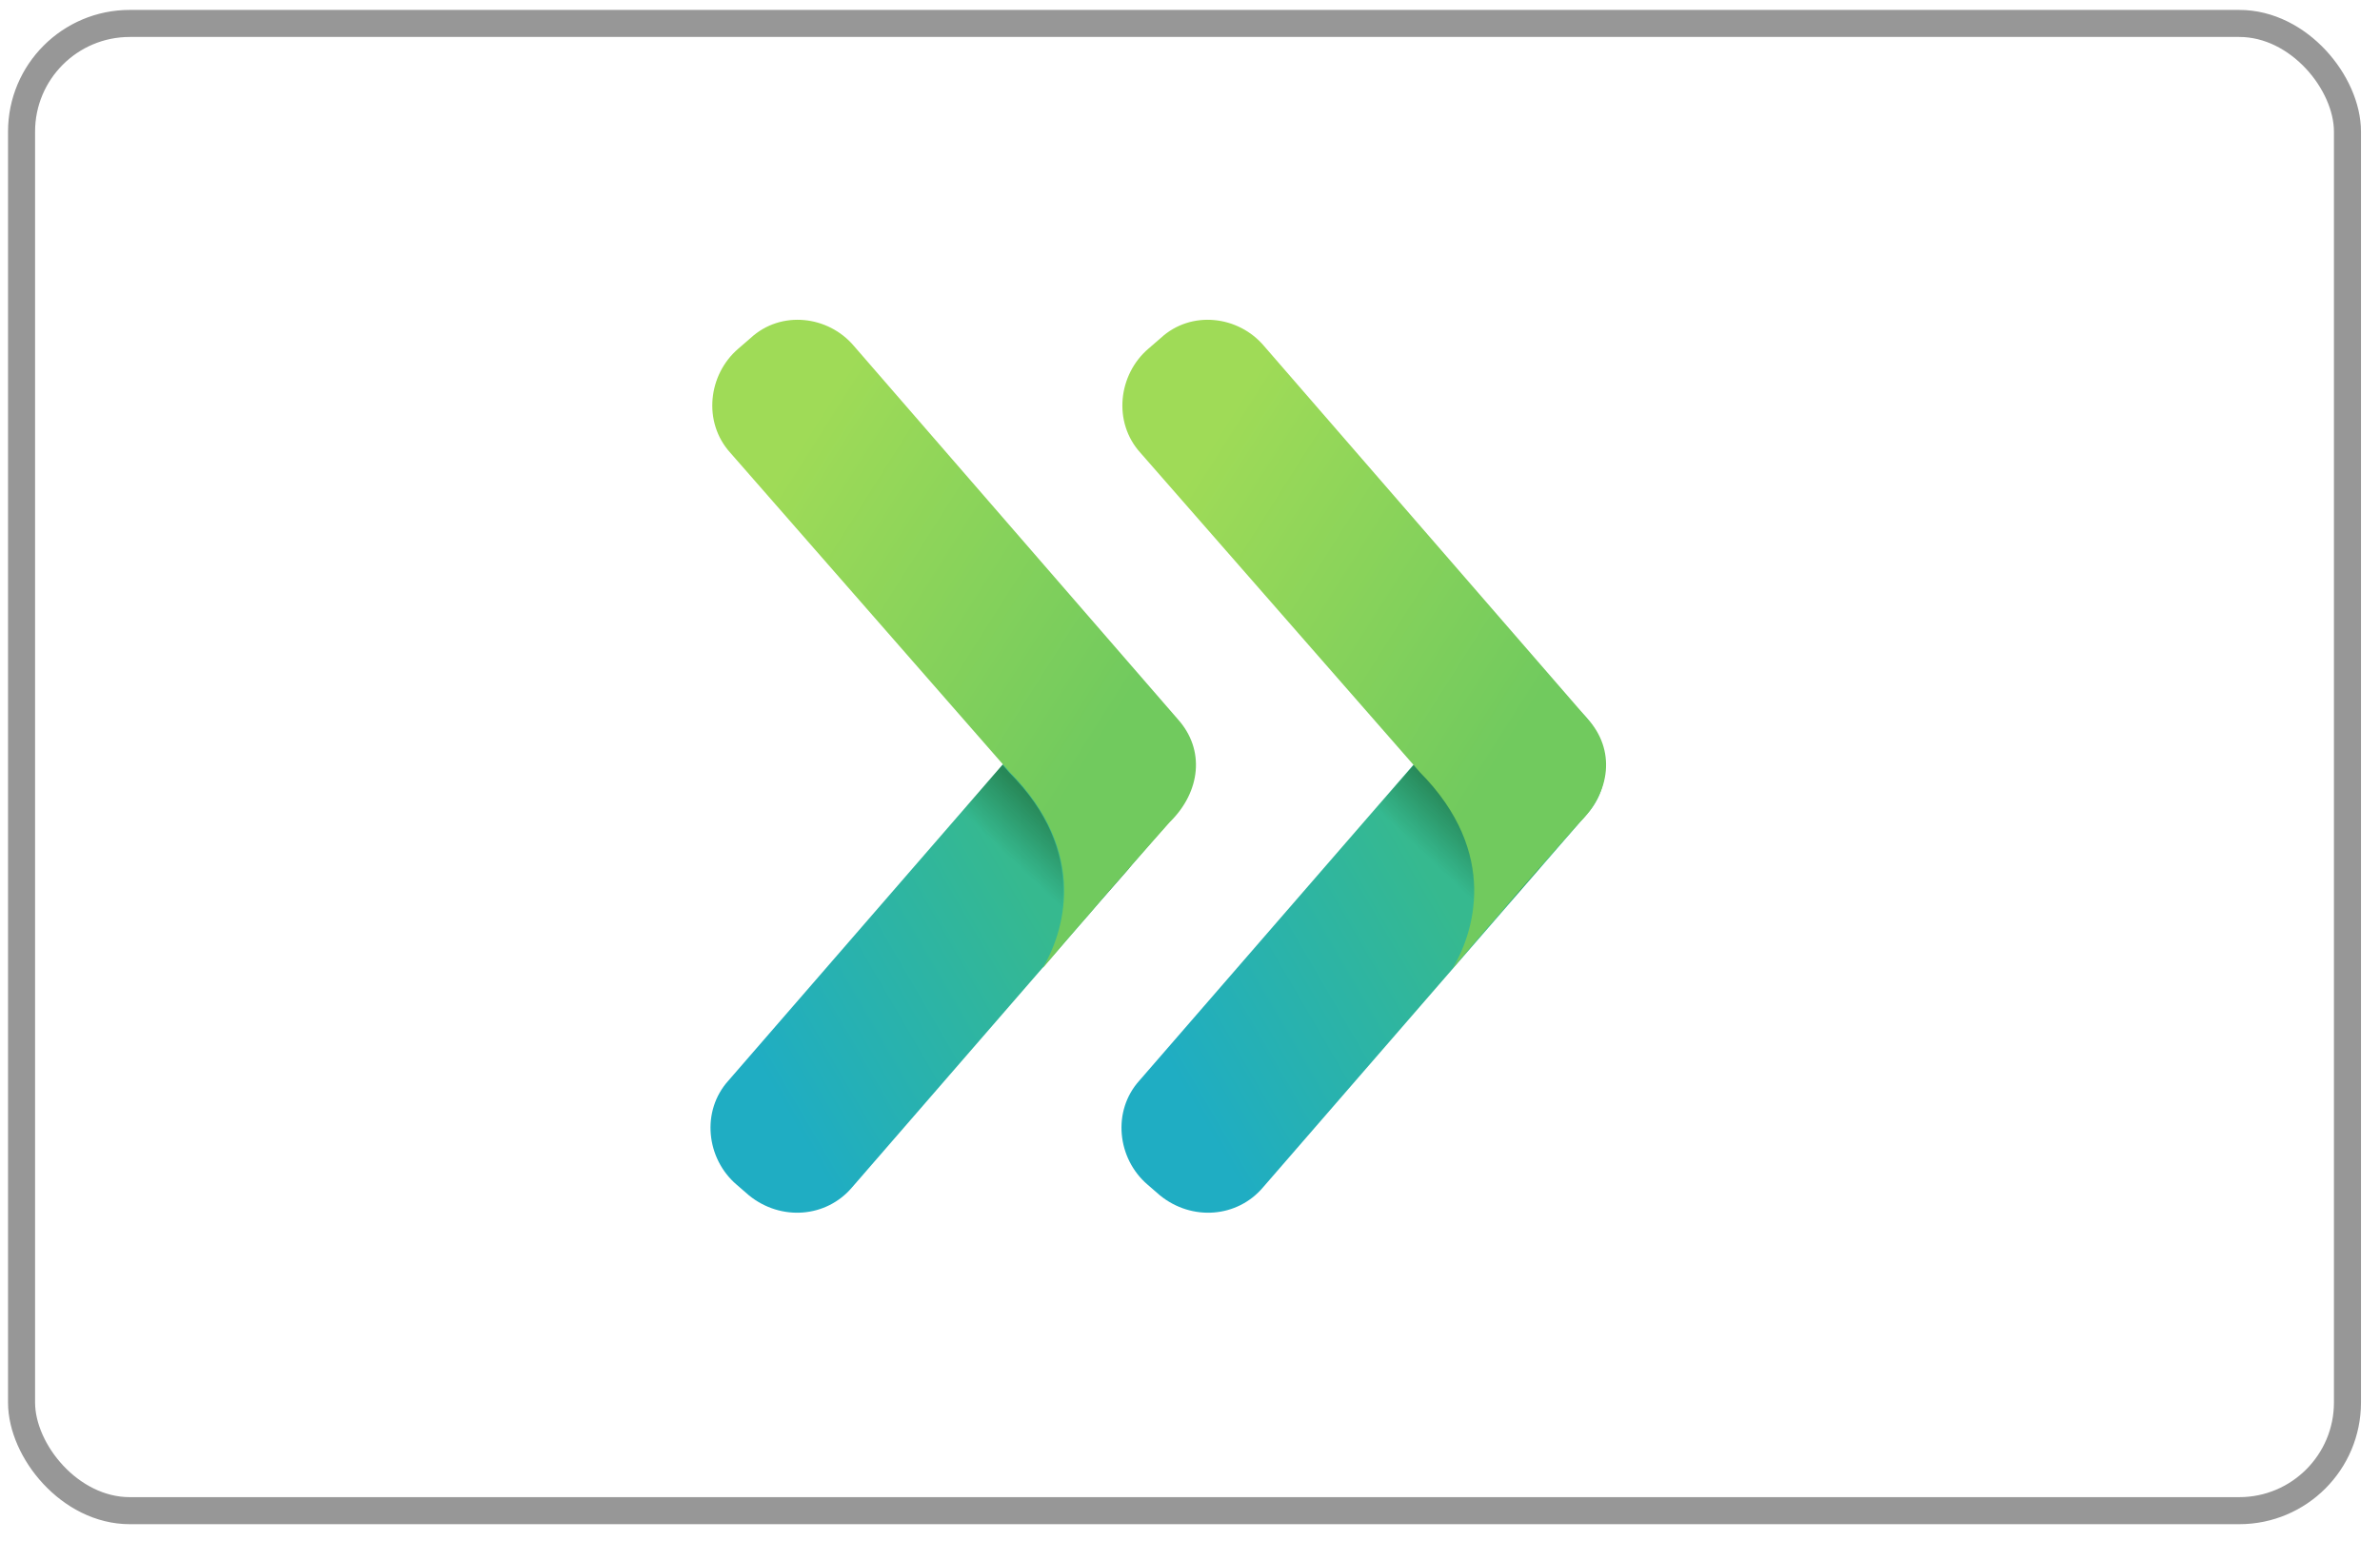
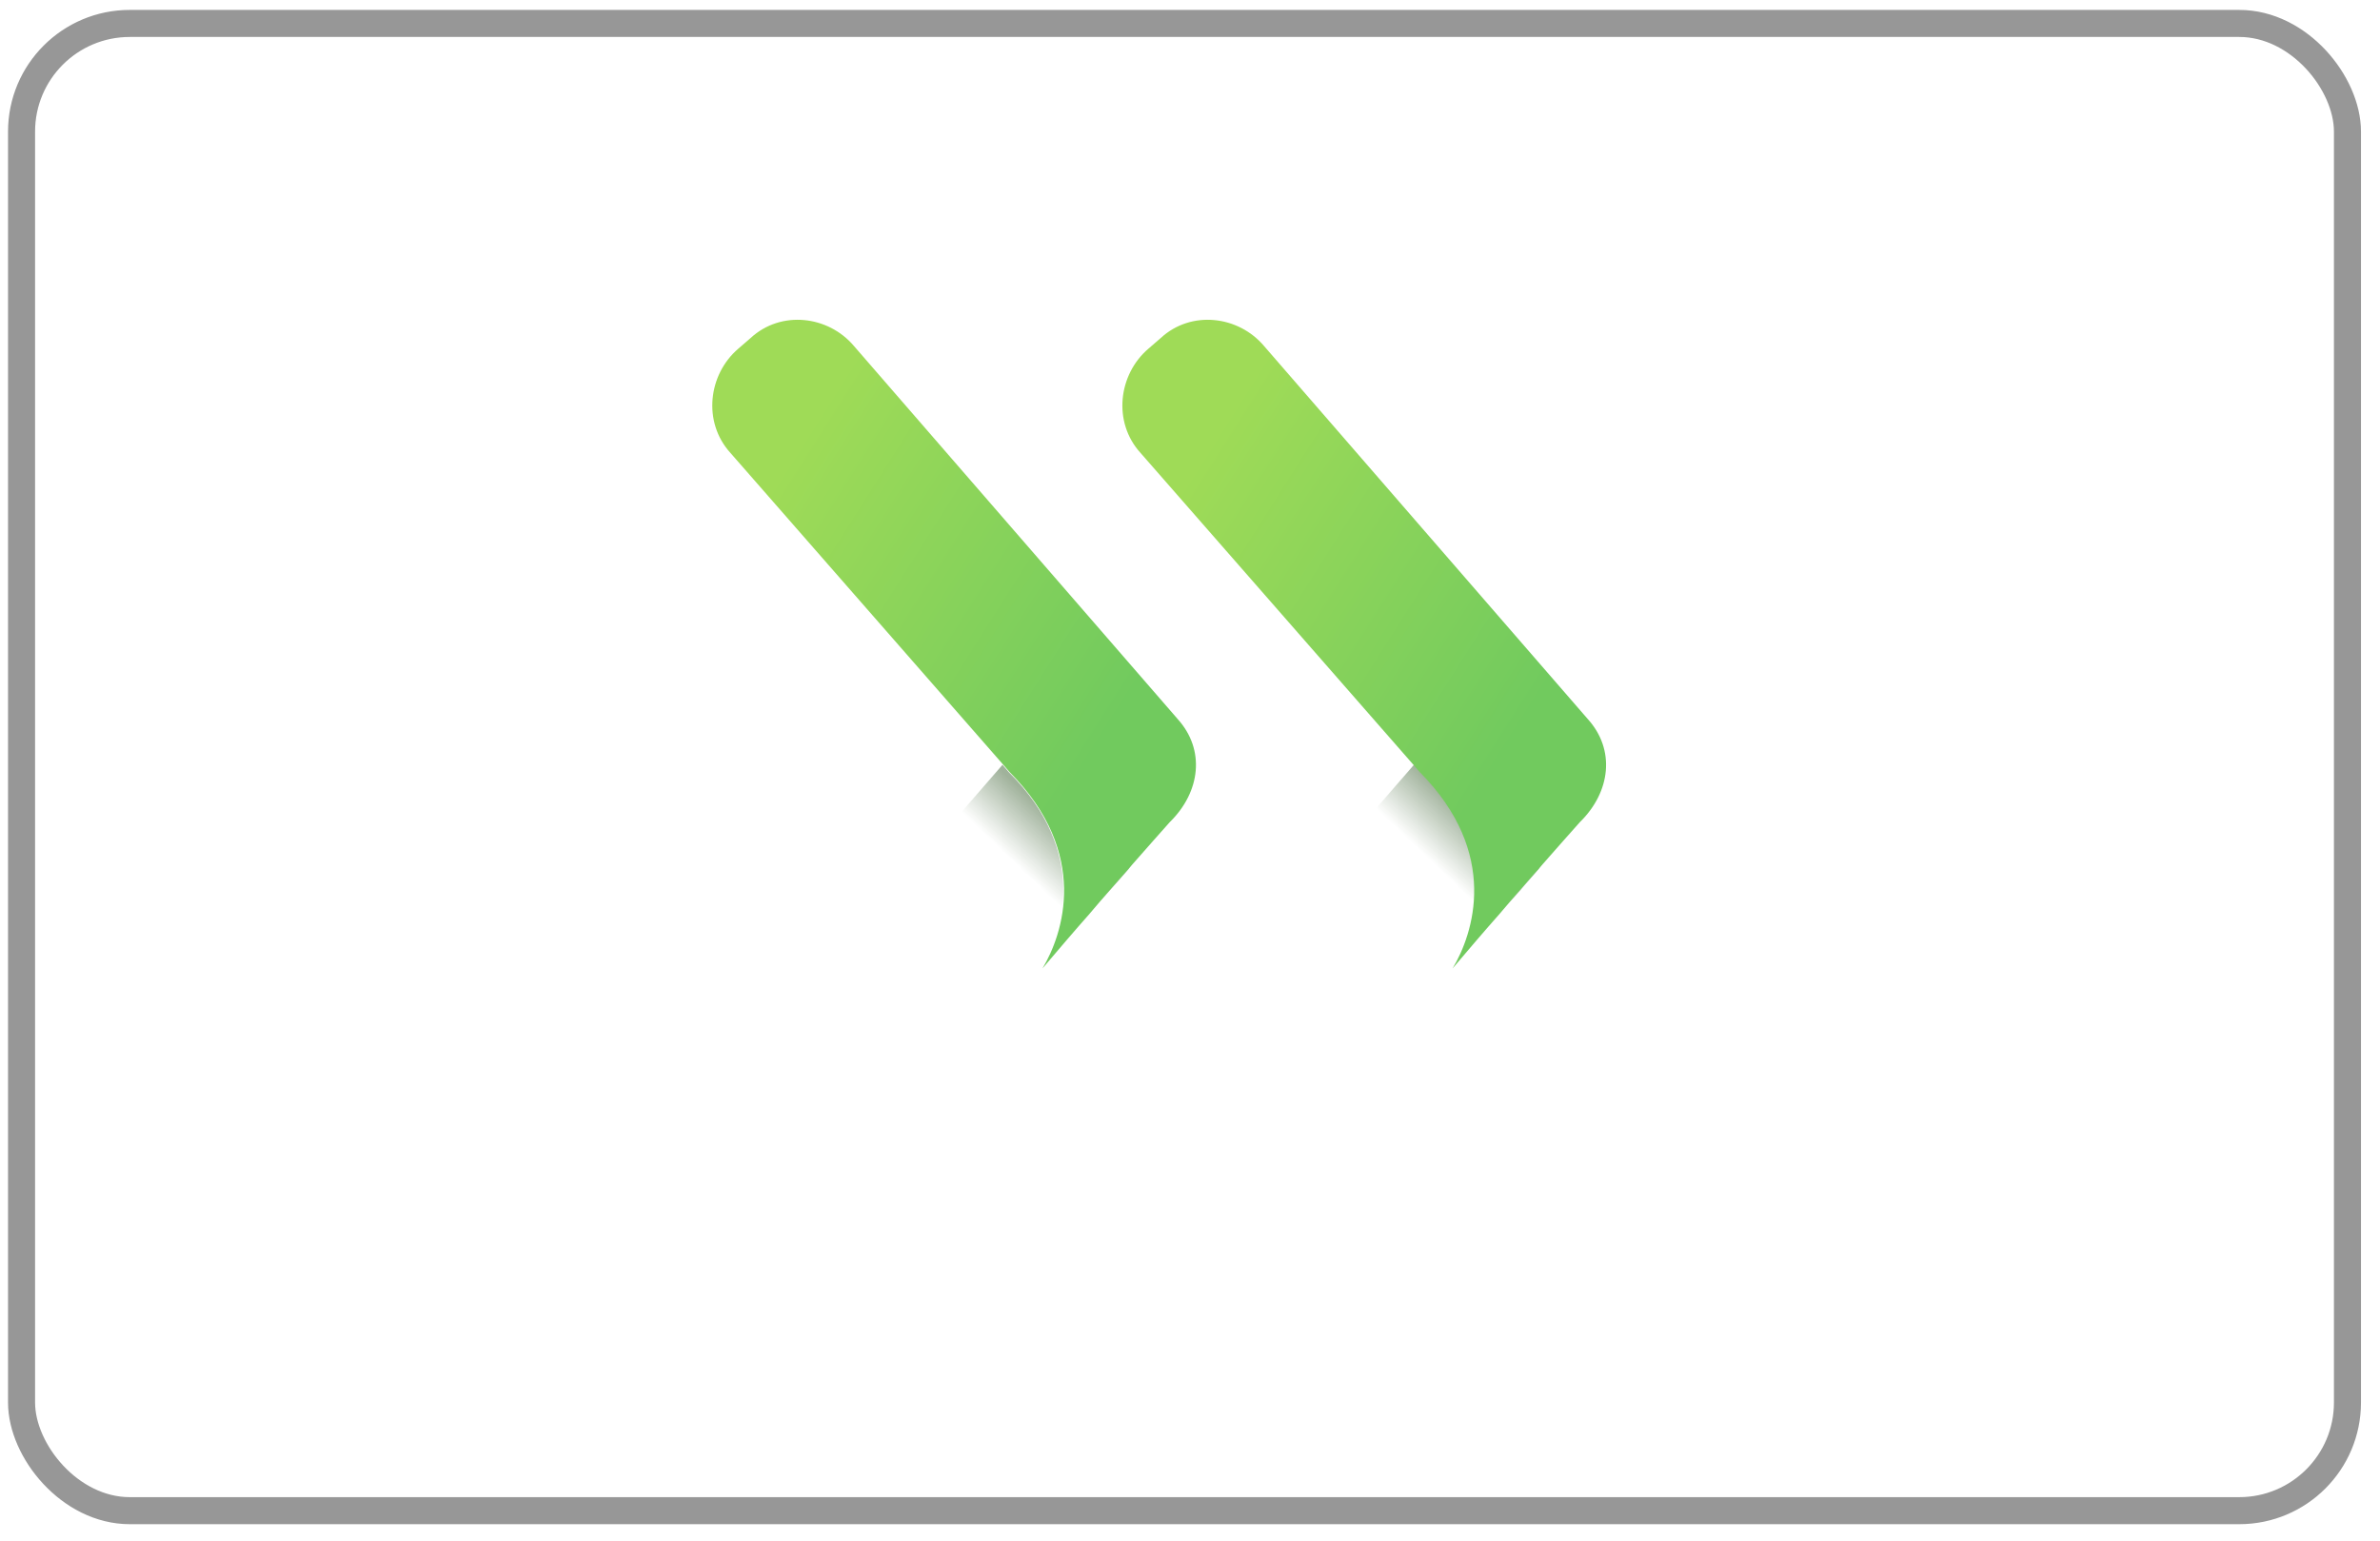
<svg xmlns="http://www.w3.org/2000/svg" width="88" height="57" viewBox="0 0 88 57">
  <defs>
    <linearGradient id="prefix__a" x1="12.913%" x2="87.114%" y1="73.775%" y2="26.331%">
      <stop offset="0%" stop-color="#1FADC3" />
      <stop offset="70.72%" stop-color="#36B98F" />
    </linearGradient>
    <linearGradient id="prefix__b" x1="47.916%" x2="59.761%" y1="38.082%" y2="13.982%">
      <stop offset="0%" stop-color="#123F06" stop-opacity="0" />
      <stop offset="100%" stop-color="#123F06" />
    </linearGradient>
    <linearGradient id="prefix__d" x1="16.025%" x2="73.906%" y1="24.157%" y2="72.02%">
      <stop offset="0%" stop-color="#9FDB57" />
      <stop offset="100%" stop-color="#71CA5E" />
    </linearGradient>
    <linearGradient id="prefix__e" x1="12.846%" x2="87.047%" y1="73.818%" y2="26.374%">
      <stop offset="0%" stop-color="#1FADC3" />
      <stop offset="70.72%" stop-color="#36B98F" />
    </linearGradient>
    <linearGradient id="prefix__g" x1="16.055%" x2="73.937%" y1="24.182%" y2="72.045%">
      <stop offset="0%" stop-color="#9FDB57" />
      <stop offset="100%" stop-color="#71CA5E" />
    </linearGradient>
    <radialGradient id="prefix__c" cx="-348.129%" cy="133.909%" r="497.59%" fx="-348.129%" fy="133.909%" gradientTransform="matrix(1 0 0 .868 0 .177)">
      <stop offset="41.85%" stop-color="#123F06" stop-opacity="0" />
      <stop offset="100%" stop-color="#123F06" />
    </radialGradient>
    <radialGradient id="prefix__f" cx="-347.288%" cy="133.909%" r="497.59%" fx="-347.288%" fy="133.909%" gradientTransform="matrix(1 0 0 .868 0 .177)">
      <stop offset="41.85%" stop-color="#123F06" stop-opacity="0" />
      <stop offset="100%" stop-color="#123F06" />
    </radialGradient>
  </defs>
  <g fill="none" fill-rule="evenodd" transform="translate(.297 .367)">
    <rect width="86" height="55" x=".5" y=".5" fill-rule="nonzero" stroke="#979797" rx="4" />
    <g>
-       <path fill="url(#prefix__a)" d="M1.48 32.639l-.46-.399C-.1 31.28-.296 29.52.724 28.393l11.972-13.799c.954-1.127 2.697-1.326 3.816-.298l.46.398c1.119.962 1.316 2.72.296 3.848L5.296 32.34c-.954 1.128-2.632 1.26-3.816.299z" transform="translate(25.915 11.2)" />
      <path fill="url(#prefix__b)" d="M11.085 16.983l-.23-.266-1.843 2.123.198.232c3.157 3.185 1.809 6.402 1.085 7.53l.263-.299c.428-.497 1.086-1.26 1.776-2.09.724-1.26 1.744-4.245-1.25-7.23z" opacity=".4" transform="translate(25.915 11.2)" />
      <path fill="url(#prefix__c)" d="M15.032 21.129l.493-.564c.033-.066.099-.133.132-.2-.527.598-1.086 1.228-1.612 1.858.395-.43.723-.796.987-1.094z" opacity=".4" transform="translate(25.915 11.2)" />
      <path fill="url(#prefix__d)" d="M17.334 15.026L5.361 1.227C4.408.1 2.664-.1 1.546.93l-.46.398C-.034 2.289-.23 4.047.788 5.174l10.098 11.543.23.266c2.994 3.018 1.974 6.003 1.217 7.264.593-.697 1.185-1.393 1.744-2.024.526-.63 1.085-1.26 1.611-1.857.527-.597 1.02-1.161 1.349-1.526 1.151-1.128 1.316-2.687.296-3.814z" transform="translate(25.915 11.2)" />
      <g>
-         <path fill="url(#prefix__e)" d="M1.546 32.639l-.46-.399C-.034 31.28-.23 29.52.788 28.393l11.973-13.799c.954-1.127 2.697-1.326 3.816-.298l.46.398c1.118.962 1.316 2.72.296 3.848L5.361 32.34c-.953 1.128-2.631 1.26-3.815.299z" transform="translate(25.915 11.2) translate(15.13)" />
        <path fill="url(#prefix__b)" d="M11.282 16.85l-.23-.265-1.842 2.122.197.233c3.158 3.184 1.81 6.401 1.086 7.529l.263-.298c.427-.498 1.085-1.26 1.776-2.09.723-1.26 1.743-4.246-1.25-7.231z" opacity=".4" transform="translate(25.915 11.2) translate(15.13)" />
        <path fill="url(#prefix__f)" d="M15.065 21.129l.493-.564c.033-.066.099-.133.131-.2-.526.598-1.085 1.228-1.611 1.858.394-.43.756-.796.987-1.094z" opacity=".4" transform="translate(25.915 11.2) translate(15.13)" />
        <path fill="url(#prefix__g)" d="M17.367 15.026L5.394 1.227C4.44.1 2.697-.1 1.58.93l-.46.398C0 2.289-.198 4.047.821 5.174L10.92 16.717l.23.266c2.994 3.018 1.974 6.003 1.217 7.264.592-.697 1.184-1.393 1.744-2.024.526-.63 1.085-1.26 1.611-1.857.527-.597 1.02-1.161 1.349-1.526 1.151-1.128 1.316-2.687.296-3.814z" transform="translate(25.915 11.2) translate(15.13)" />
      </g>
    </g>
  </g>
</svg>